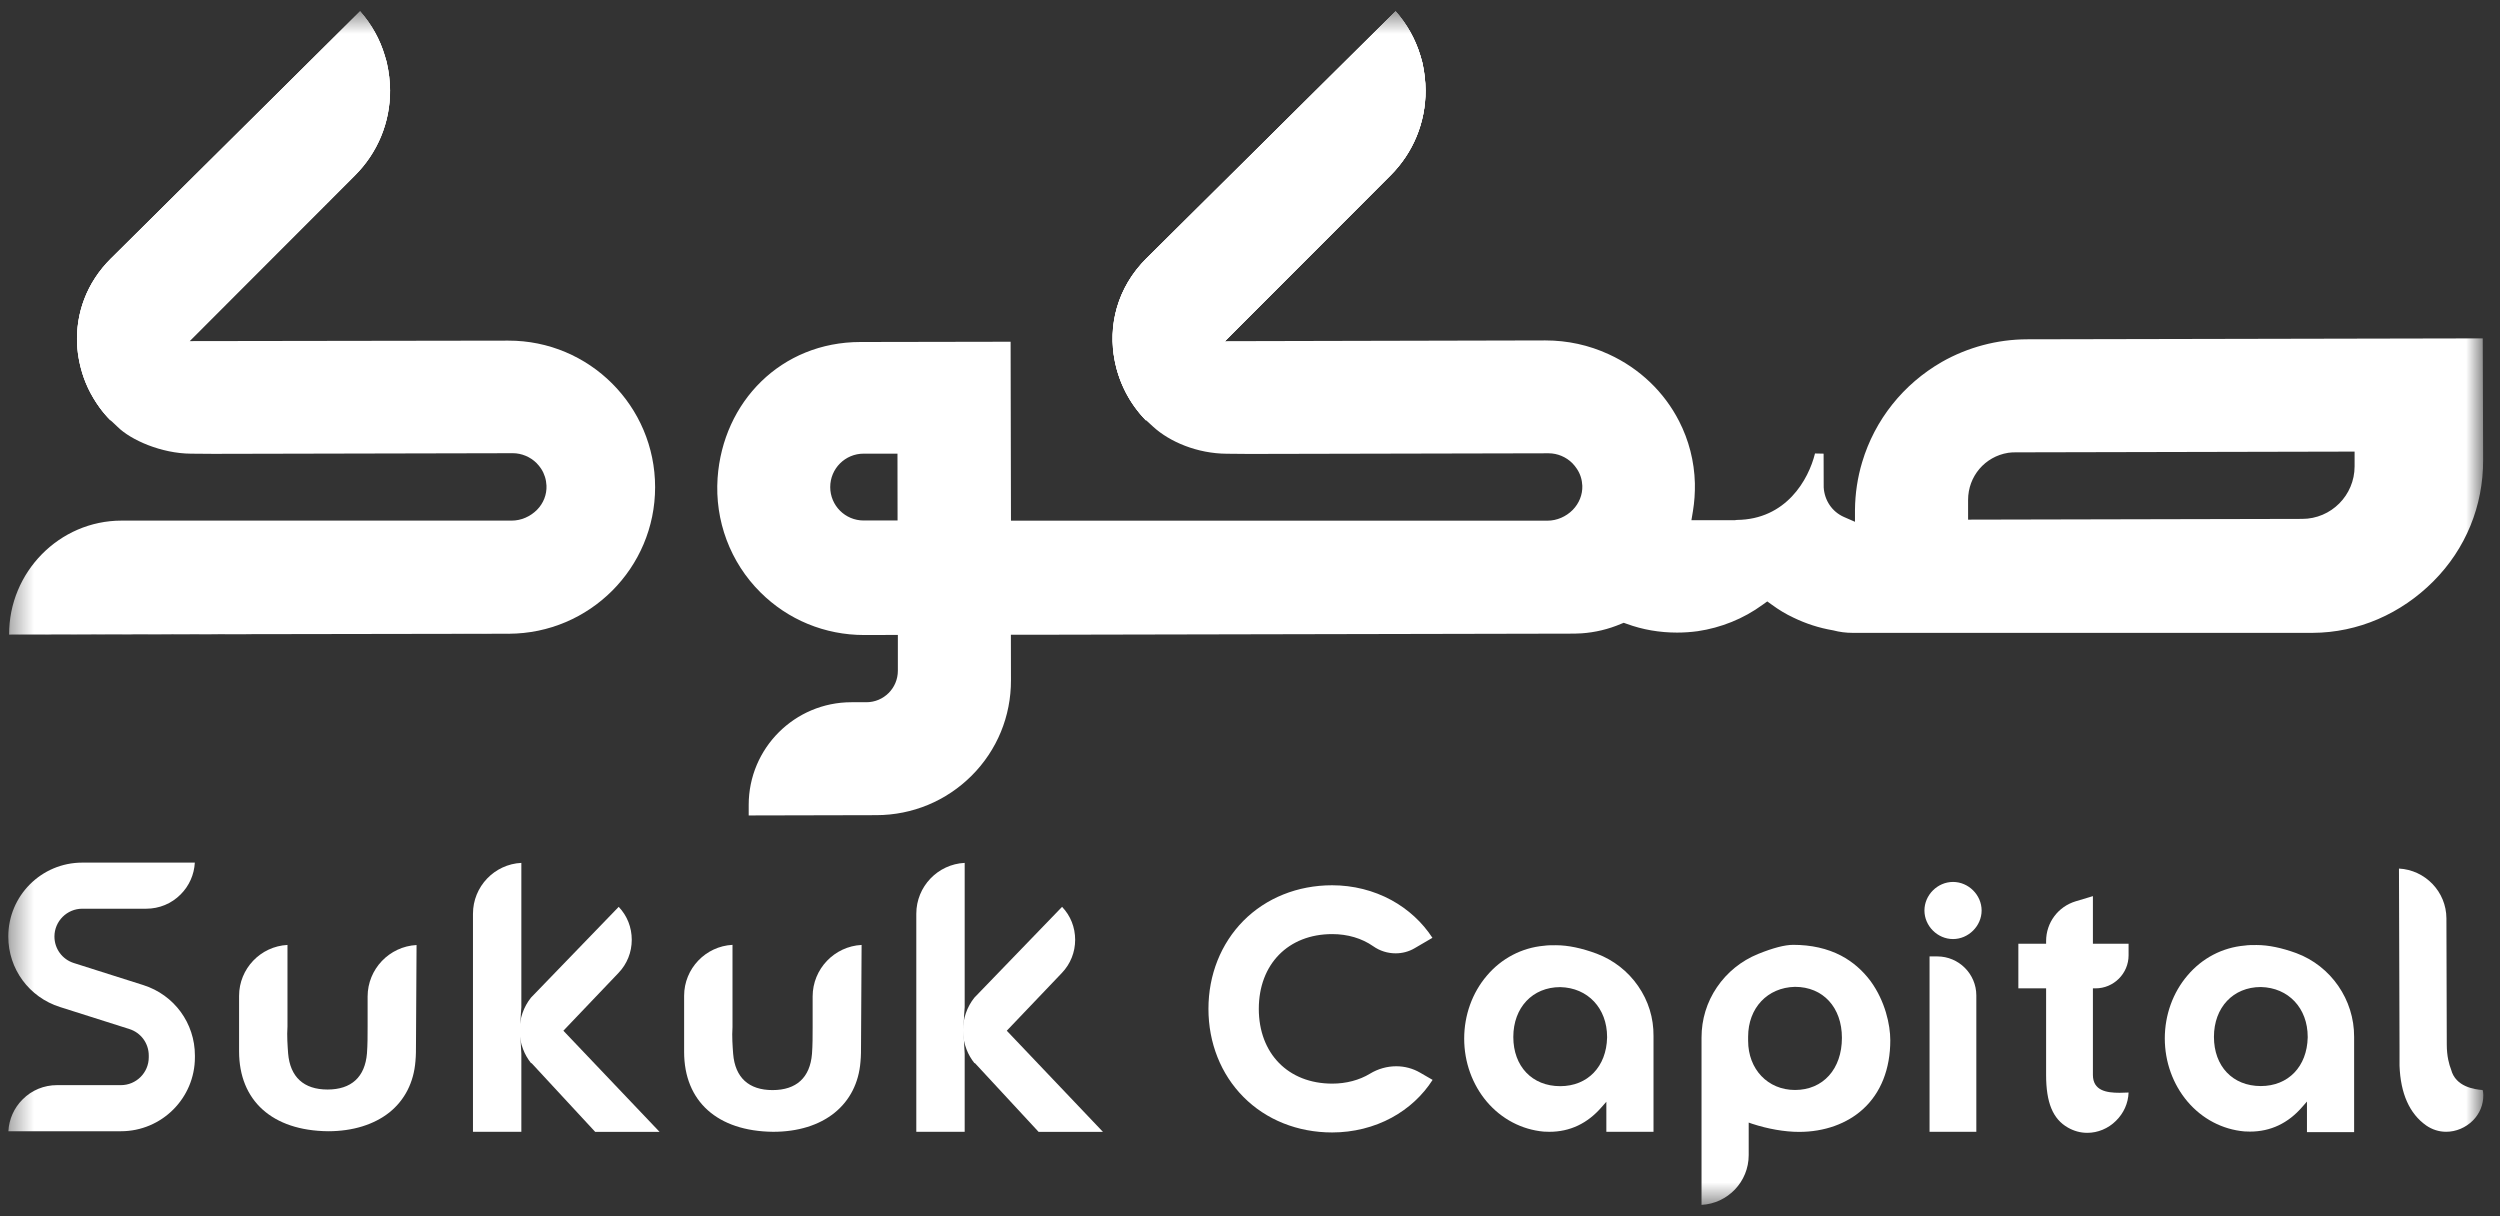
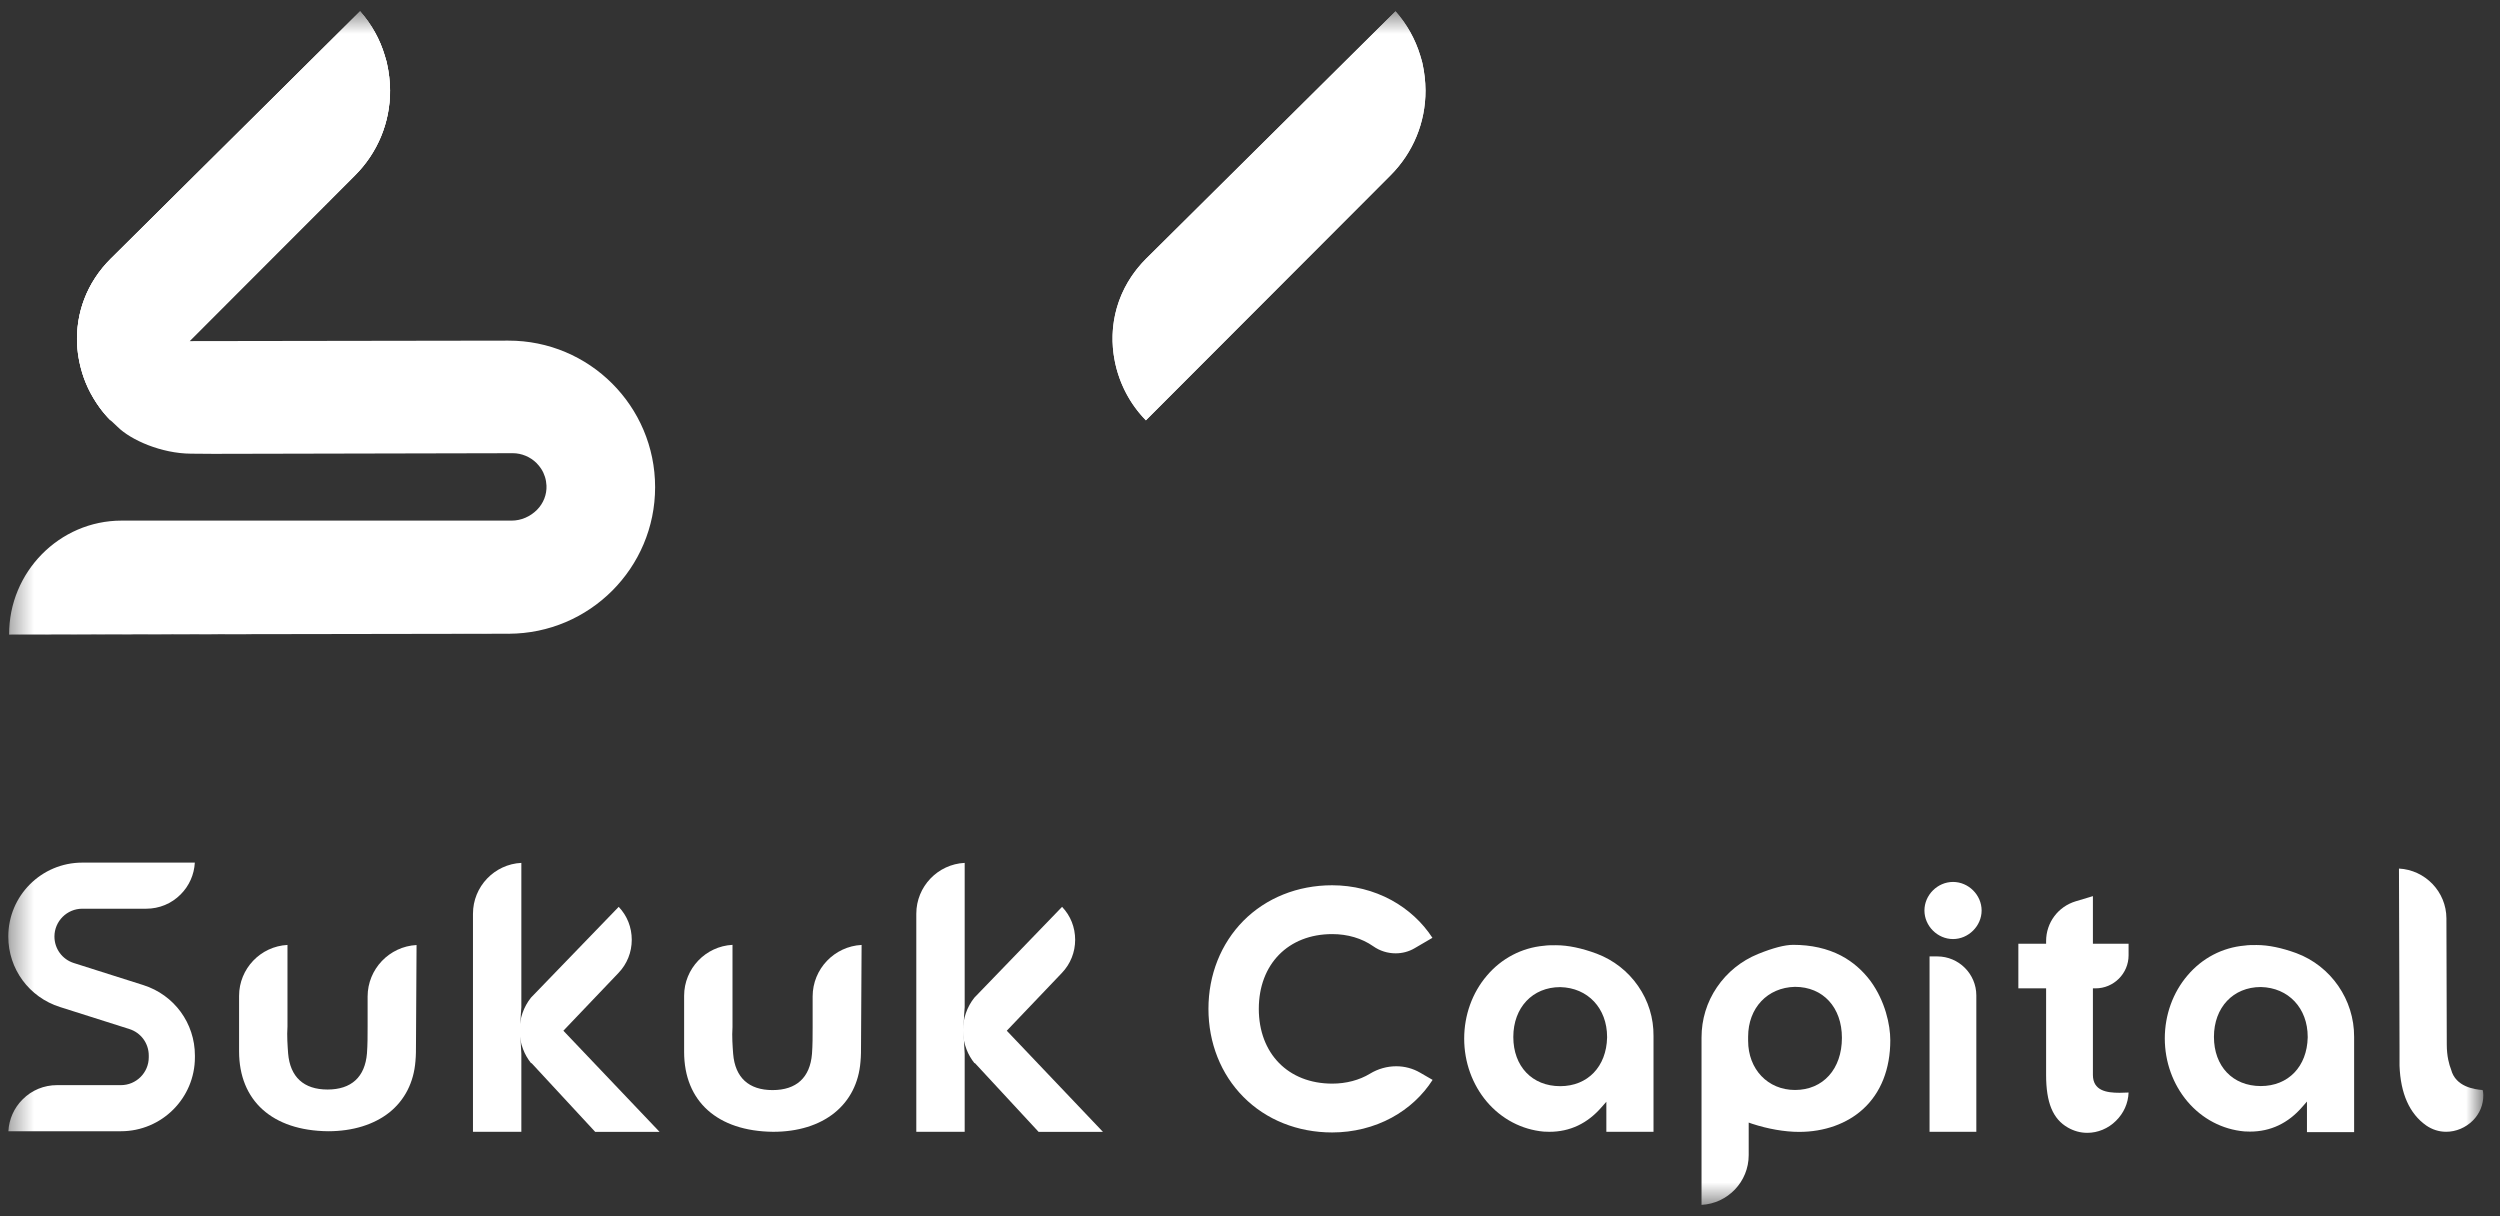
<svg xmlns="http://www.w3.org/2000/svg" width="111" height="54" viewBox="0 0 111 54" fill="none">
  <rect x="0" y="0" width="111" height="54" fill="#333333" stroke="none" />
  <mask id="mask0_14_1064" style="mask-type:luminance" maskUnits="userSpaceOnUse" x="0" y="0" width="111" height="54">
    <path d="M110.26 0.503H0.368V53.497H110.26V0.503Z" fill="white" />
  </mask>
  <g mask="url(#mask0_14_1064)">
-     <path d="M63.293 4.013C63.297 5.435 62.746 6.778 61.738 7.785C61.738 7.785 61.303 8.22 60.618 8.908L60.32 9.206C58.823 10.711 56.405 13.127 54.389 15.145C52.486 17.052 50.939 18.597 50.881 18.66C50.877 18.66 50.877 18.664 50.877 18.664C50.167 17.942 49.691 17.023 49.496 16.036C49.492 16.032 49.496 16.032 49.496 16.032C49.185 14.482 49.583 12.783 50.902 11.469H50.906L61.962 0.503C61.962 0.503 61.962 0.503 61.966 0.503C62.468 1.075 62.837 1.738 63.057 2.455C63.078 2.517 63.094 2.579 63.111 2.646C63.127 2.7 63.144 2.753 63.156 2.816C63.156 2.82 63.156 2.82 63.156 2.82C63.243 3.205 63.289 3.603 63.293 4.013Z" fill="url(#paint0_linear_14_1064)" />
-     <path d="M54.396 15.145C52.493 17.052 50.946 18.597 50.888 18.66C50.179 17.938 49.702 17.018 49.503 16.036C49.499 16.032 49.503 16.032 49.503 16.032C49.196 14.482 49.59 12.783 50.913 11.469L61.965 0.503C61.965 0.503 61.965 0.503 61.969 0.503C62.471 1.075 62.84 1.738 63.06 2.455C63.081 2.517 63.097 2.579 63.114 2.646C63.13 2.7 63.147 2.753 63.159 2.816C63.159 2.82 63.159 2.82 63.159 2.82C63.242 3.205 63.288 3.603 63.292 4.013C63.296 5.435 62.745 6.778 61.737 7.785C61.737 7.785 61.301 8.22 60.617 8.908L60.323 9.206L54.371 15.145H54.396Z" fill="white" />
-     <path d="M110.234 15.024L90 15.065C88.673 15.069 87.367 15.418 86.222 16.068C84.505 17.055 83.244 18.634 82.68 20.519C82.473 21.207 82.369 21.916 82.361 22.633V23.168L81.867 22.952C81.345 22.72 81.005 22.218 80.972 21.634L80.968 20.142C80.843 20.142 80.702 20.138 80.586 20.134C80.3 21.294 79.309 23.064 77.115 23.085C77.057 23.097 77.011 23.097 76.982 23.097H75.099L75.166 22.695C75.232 22.293 75.261 21.887 75.253 21.456C75.228 20.478 74.983 19.541 74.552 18.7C73.897 17.419 72.814 16.363 71.429 15.729C70.546 15.322 69.6 15.115 68.613 15.115L54.392 15.148C56.404 13.134 58.822 10.714 60.323 9.209L60.621 8.911C61.31 8.219 61.741 7.788 61.741 7.788C62.749 6.781 63.3 5.438 63.296 4.016C63.292 3.602 63.247 3.208 63.164 2.823C63.164 2.823 63.164 2.823 63.164 2.819C63.151 2.761 63.135 2.707 63.118 2.649C63.101 2.587 63.085 2.525 63.064 2.458C62.844 1.737 62.475 1.078 61.973 0.506C61.969 0.506 61.969 0.506 61.969 0.506L50.913 11.472H50.909C49.59 12.786 49.192 14.485 49.503 16.035C49.503 16.035 49.499 16.035 49.503 16.039C49.694 17.005 50.158 17.908 50.843 18.621C50.78 18.567 50.697 18.493 50.863 18.642C50.872 18.65 50.88 18.659 50.888 18.667C50.888 18.667 50.888 18.667 50.892 18.663C50.959 18.725 51.058 18.816 51.203 18.949C51.937 19.62 53.161 20.138 54.467 20.146L55.467 20.155L68.762 20.126C69.148 20.126 69.534 20.287 69.812 20.565C69.886 20.644 69.961 20.731 70.015 20.818C70.164 21.041 70.243 21.294 70.255 21.568C70.268 21.962 70.114 22.347 69.832 22.637C69.534 22.94 69.123 23.118 68.708 23.118H44.887L44.871 15.173L38.206 15.185C34.685 15.185 32.097 17.838 31.861 21.224C31.732 23.118 32.421 24.966 33.764 26.301C34.988 27.519 36.622 28.195 38.372 28.195L39.865 28.191V29.782C39.865 30.553 39.239 31.179 38.467 31.179H37.804C35.286 31.179 33.242 33.218 33.242 35.737V36.206L38.915 36.193C40.516 36.189 42.017 35.563 43.145 34.436C44.273 33.305 44.891 31.8 44.887 30.201L44.883 28.182H46.376L69.903 28.133C70.011 28.133 70.118 28.128 70.23 28.12C70.819 28.079 71.416 27.938 71.968 27.702L72.093 27.652L72.221 27.697C72.934 27.959 73.685 28.087 74.465 28.087C74.767 28.087 75.074 28.066 75.377 28.025C76.414 27.871 77.409 27.474 78.259 26.852L78.467 26.703L78.674 26.852C78.973 27.072 79.292 27.266 79.632 27.424C80.179 27.689 80.76 27.88 81.395 27.988C81.672 28.062 81.963 28.099 82.257 28.099H102.674C104.706 28.091 106.609 27.25 108.044 25.808C109.479 24.369 110.259 22.459 110.251 20.424L110.234 15.024ZM38.347 23.11C37.526 23.11 36.862 22.446 36.862 21.626C36.862 20.805 37.526 20.142 38.347 20.142H39.848L39.852 23.11H38.347ZM104.544 20.706C104.544 21.991 103.503 23.039 102.217 23.039L87.383 23.072V22.198C87.383 21.149 88.13 20.271 89.162 20.105C89.274 20.088 89.382 20.084 89.486 20.084L104.544 20.051V20.706Z" fill="white" />
+     <path d="M63.293 4.013C63.297 5.435 62.746 6.778 61.738 7.785C61.738 7.785 61.303 8.22 60.618 8.908L60.32 9.206C58.823 10.711 56.405 13.127 54.389 15.145C52.486 17.052 50.939 18.597 50.881 18.66C50.877 18.66 50.877 18.664 50.877 18.664C50.167 17.942 49.691 17.023 49.496 16.036C49.492 16.032 49.496 16.032 49.496 16.032C49.185 14.482 49.583 12.783 50.902 11.469H50.906L61.962 0.503C62.468 1.075 62.837 1.738 63.057 2.455C63.078 2.517 63.094 2.579 63.111 2.646C63.127 2.7 63.144 2.753 63.156 2.816C63.156 2.82 63.156 2.82 63.156 2.82C63.243 3.205 63.289 3.603 63.293 4.013Z" fill="url(#paint0_linear_14_1064)" />
    <path d="M3.52 16.032C3.474 15.787 3.441 15.535 3.428 15.286C3.366 13.951 3.822 12.572 4.938 11.469L15.99 0.503C16.496 1.075 16.865 1.738 17.081 2.455C17.102 2.517 17.118 2.579 17.135 2.646C17.155 2.7 17.172 2.753 17.18 2.816C17.18 2.82 17.18 2.82 17.18 2.82C17.267 3.205 17.313 3.603 17.321 4.013C17.326 5.435 16.77 6.778 15.762 7.785C15.762 7.785 15.331 8.22 14.642 8.908L14.518 9.032C14.493 9.061 14.464 9.086 14.435 9.115L14.344 9.206L8.393 15.145H8.417C6.51 17.052 4.967 18.597 4.905 18.66C4.722 18.477 4.561 18.287 4.415 18.083C4.32 17.951 4.225 17.81 4.142 17.665C4.1 17.594 4.059 17.516 4.021 17.441C3.864 17.151 3.739 16.84 3.644 16.521C3.644 16.521 3.64 16.521 3.644 16.517C3.598 16.359 3.557 16.202 3.524 16.036C3.52 16.032 3.52 16.032 3.52 16.032Z" fill="white" />
    <path d="M22.568 15.124L8.418 15.145C10.433 13.131 12.847 10.711 14.344 9.206L14.431 9.119C14.46 9.09 14.489 9.065 14.514 9.036L14.638 8.912C15.331 8.22 15.758 7.789 15.758 7.789C16.766 6.782 17.322 5.439 17.317 4.017C17.313 3.603 17.268 3.209 17.176 2.824C17.176 2.824 17.176 2.824 17.176 2.82C17.168 2.762 17.151 2.708 17.131 2.65C17.114 2.588 17.098 2.526 17.077 2.459C16.865 1.738 16.496 1.079 15.99 0.503L4.934 11.473H4.93C3.818 12.576 3.358 13.956 3.424 15.29C3.433 15.539 3.466 15.787 3.516 16.036C3.516 16.036 3.516 16.036 3.516 16.04C3.549 16.206 3.59 16.363 3.636 16.521C3.632 16.525 3.636 16.525 3.636 16.525C3.731 16.844 3.86 17.155 4.013 17.445C4.059 17.52 4.1 17.594 4.142 17.665C4.225 17.81 4.32 17.947 4.416 18.083C4.561 18.287 4.723 18.477 4.905 18.66C4.905 18.66 5.042 18.776 5.212 18.945C5.809 19.542 7.173 20.135 8.476 20.143L9.479 20.151L22.771 20.122C23.157 20.122 23.547 20.284 23.824 20.562C23.899 20.64 23.974 20.728 24.028 20.814C24.173 21.038 24.252 21.291 24.264 21.565C24.28 21.958 24.131 22.344 23.845 22.634C23.547 22.936 23.136 23.115 22.721 23.115H5.399C2.632 23.115 0.393 25.407 0.405 28.175L22.588 28.138C26.18 28.129 29.087 25.216 29.087 21.631C29.087 18.034 26.167 15.116 22.568 15.124Z" fill="white" />
    <path d="M0.4 28.176C0.4 28.176 24.147 28.122 24.259 28.114L0.4 28.176Z" fill="white" />
    <path d="M0.372 50.227C0.401 49.693 0.621 49.195 1.003 48.814C1.409 48.404 1.952 48.18 2.533 48.18H5.37C6.05 48.18 6.605 47.625 6.605 46.945V46.866C6.605 46.323 6.257 45.851 5.743 45.689L2.662 44.711C1.289 44.276 0.368 43.02 0.368 41.582C0.368 39.771 1.84 38.3 3.653 38.3H8.65C8.621 38.834 8.401 39.332 8.02 39.713C7.613 40.123 7.07 40.347 6.489 40.347H3.653C2.973 40.347 2.417 40.903 2.417 41.582C2.417 42.125 2.765 42.597 3.279 42.759L4.532 43.157L6.361 43.737C7.734 44.172 8.654 45.428 8.654 46.866V46.945C8.654 48.756 7.182 50.227 5.37 50.227H0.372Z" fill="white" />
    <path d="M14.568 50.227C12.092 50.203 10.615 48.872 10.615 46.68V44.218C10.615 43.008 11.569 42.017 12.764 41.955V45.578C12.735 46 12.768 46.423 12.792 46.767C12.88 47.819 13.485 48.375 14.543 48.375C15.6 48.375 16.206 47.819 16.293 46.771C16.322 46.39 16.322 45.979 16.322 45.586V44.247C16.322 43.025 17.288 42.022 18.495 41.959L18.47 46.311C18.47 46.609 18.47 46.866 18.445 47.127C18.37 48.06 17.972 48.839 17.296 49.386C16.608 49.933 15.666 50.227 14.568 50.227Z" fill="white" />
    <path d="M34.327 50.252C31.851 50.227 30.375 48.897 30.375 46.705V44.214C30.375 43.004 31.329 42.013 32.523 41.951V45.602C32.494 46.025 32.527 46.448 32.552 46.792C32.639 47.844 33.245 48.4 34.302 48.4C35.36 48.4 35.965 47.844 36.052 46.796C36.081 46.414 36.081 46.004 36.081 45.611V44.243C36.081 43.02 37.048 42.017 38.255 41.955L38.23 46.332C38.23 46.63 38.23 46.887 38.205 47.148C38.13 48.081 37.732 48.86 37.056 49.407C36.368 49.962 35.426 50.252 34.327 50.252Z" fill="white" />
    <path d="M40.684 50.252V40.571C40.684 39.361 41.638 38.37 42.832 38.312V44.719C42.828 44.777 42.786 45.225 42.786 45.747C42.786 46.041 42.828 46.725 42.832 46.787V50.252H40.684Z" fill="white" />
    <path d="M46.111 50.252L43.282 47.197L43.27 47.21C43.121 47.023 42.996 46.812 42.909 46.58C42.806 46.315 42.756 46.033 42.756 45.747C42.756 45.221 42.934 44.707 43.262 44.296L47.156 40.264C47.533 40.658 47.737 41.176 47.737 41.727C47.737 42.278 47.529 42.8 47.148 43.198L44.701 45.764L48.972 50.256H46.111V50.252Z" fill="white" />
    <path d="M21 50.252V40.571C21 39.361 21.954 38.37 23.148 38.312V44.719C23.144 44.777 23.103 45.225 23.103 45.747C23.103 46.041 23.144 46.725 23.148 46.787V50.252H21Z" fill="white" />
    <path d="M26.424 50.252L23.596 47.197L23.584 47.21C23.434 47.023 23.31 46.812 23.223 46.58C23.119 46.315 23.069 46.033 23.069 45.747C23.069 45.221 23.248 44.707 23.575 44.296L27.47 40.264C27.847 40.658 28.05 41.176 28.05 41.727C28.05 42.278 27.843 42.8 27.461 43.198L25.014 45.764L29.286 50.256H26.424V50.252Z" fill="white" />
    <path d="M59.146 50.281C57.616 50.281 56.214 49.721 55.206 48.702C54.207 47.694 53.655 46.306 53.655 44.793C53.655 43.281 54.207 41.897 55.206 40.885C56.214 39.87 57.612 39.306 59.146 39.306C60.079 39.306 60.987 39.534 61.779 39.965C62.522 40.371 63.148 40.947 63.6 41.639L62.804 42.104C62.551 42.253 62.261 42.328 61.966 42.328C61.61 42.328 61.265 42.22 60.971 42.013C60.465 41.66 59.835 41.474 59.15 41.474C57.201 41.474 55.891 42.808 55.891 44.793C55.891 46.779 57.201 48.113 59.15 48.113C59.768 48.113 60.353 47.96 60.83 47.67C61.187 47.454 61.589 47.342 61.995 47.342C62.364 47.342 62.729 47.438 63.049 47.624L63.608 47.947C63.165 48.639 62.543 49.215 61.796 49.622C61.004 50.053 60.087 50.281 59.146 50.281Z" fill="white" />
    <path d="M86.714 41.694C86.026 41.694 85.445 41.114 85.445 40.426C85.445 39.738 86.026 39.158 86.714 39.158C87.403 39.158 87.984 39.738 87.984 40.426C87.984 41.114 87.399 41.694 86.714 41.694Z" fill="white" />
    <path d="M85.672 50.252V42.465H86.016C86.97 42.465 87.749 43.244 87.749 44.197V50.252H85.672Z" fill="white" />
    <path d="M92.676 50.298C92.373 50.298 92.087 50.219 91.817 50.066C91.146 49.685 90.847 48.959 90.847 47.724V43.883H89.615V41.902H90.847V41.785C90.847 40.965 91.378 40.252 92.166 40.016L92.925 39.788V41.902H94.509V42.416C94.509 43.224 93.85 43.883 93.041 43.883H92.925V47.724C92.925 48.425 93.526 48.52 94.111 48.52C94.227 48.52 94.356 48.516 94.509 48.508C94.492 48.984 94.293 49.428 93.949 49.764C93.605 50.108 93.14 50.298 92.676 50.298Z" fill="white" />
    <path d="M72.732 43.779C72.28 43.124 71.641 42.627 70.899 42.345C70.231 42.096 69.621 41.968 69.086 41.968C68.883 41.968 68.701 41.968 68.555 41.992H68.547C67.573 42.08 66.668 42.548 66.017 43.319C65.366 44.081 65.01 45.076 65.01 46.116C65.01 47.161 65.371 48.155 66.017 48.918C66.668 49.684 67.569 50.157 68.543 50.244C68.626 50.248 68.709 50.252 68.792 50.252C69.709 50.252 70.488 49.879 71.114 49.154L71.322 48.918V50.252H73.416V46C73.424 45.2 73.188 44.434 72.732 43.779ZM71.355 46.066C71.326 47.359 70.492 48.226 69.273 48.226C68.029 48.226 67.191 47.347 67.191 46.042C67.191 44.736 68.045 43.828 69.273 43.828H69.277C70.501 43.857 71.355 44.765 71.355 46.042V46.066Z" fill="white" />
    <path d="M101.956 42.319C101.309 42.083 100.716 41.959 100.194 41.959C99.991 41.959 99.808 41.959 99.663 41.984H99.655C98.676 42.071 97.776 42.539 97.125 43.31C96.474 44.072 96.117 45.067 96.117 46.107C96.117 47.148 96.478 48.146 97.125 48.909C97.776 49.676 98.672 50.148 99.65 50.235C99.734 50.239 99.817 50.243 99.899 50.243C100.816 50.243 101.596 49.87 102.222 49.145L102.429 48.909V50.268H104.523V46.041C104.532 44.388 103.495 42.891 101.956 42.319ZM102.462 46.062C102.433 47.355 101.6 48.221 100.38 48.221C99.132 48.221 98.299 47.342 98.299 46.037C98.299 44.731 99.153 43.824 100.38 43.824H100.385C101.608 43.853 102.462 44.76 102.462 46.037V46.062Z" fill="white" />
    <path d="M83.058 43.567C82.698 43.083 82.258 42.701 81.74 42.428C81.134 42.113 80.421 41.951 79.62 41.951C79.243 41.951 78.72 42.088 78.057 42.357C77.314 42.66 76.684 43.169 76.232 43.833C75.78 44.496 75.548 45.267 75.548 46.066V53.497C76.713 53.435 77.642 52.469 77.642 51.288V49.842L77.796 49.896C78.492 50.124 79.235 50.256 79.882 50.256C80.997 50.256 82.005 49.896 82.718 49.245C83.51 48.524 83.929 47.463 83.929 46.187C83.929 45.499 83.701 44.454 83.058 43.567ZM79.699 48.395C78.492 48.395 77.617 47.475 77.617 46.211V46.029C77.617 44.757 78.472 43.845 79.695 43.816H79.699C80.943 43.816 81.781 44.728 81.781 46.079C81.781 47.467 80.943 48.395 79.699 48.395Z" fill="white" />
    <path d="M108.608 50.251C108.289 50.251 107.982 50.151 107.721 49.969C106.982 49.447 106.584 48.556 106.539 47.316V46.587L106.514 38.564C107.679 38.626 108.616 39.591 108.621 40.773L108.637 46.376C108.637 46.898 108.741 47.267 108.828 47.486C109.027 48.261 109.873 48.369 110.23 48.398C110.242 48.435 110.259 48.502 110.259 48.626C110.263 49.049 110.097 49.447 109.798 49.749C109.479 50.068 109.048 50.251 108.608 50.251Z" fill="white" />
    <path d="M63.292 4.013C63.297 5.439 62.741 6.778 61.737 7.785C61.737 7.785 61.306 8.216 60.617 8.908L60.493 9.032C60.464 9.061 60.435 9.09 60.406 9.119L60.319 9.206C58.822 10.707 56.404 13.127 54.393 15.141C52.489 17.047 50.942 18.593 50.884 18.655L50.88 18.66C49.059 16.807 48.744 13.616 50.905 11.469L61.961 0.503C61.961 0.503 61.961 0.503 61.965 0.507C62.467 1.079 62.84 1.742 63.056 2.459C63.077 2.521 63.093 2.584 63.114 2.65C63.131 2.708 63.147 2.762 63.16 2.82C63.16 2.824 63.16 2.824 63.16 2.824C63.243 3.205 63.288 3.603 63.292 4.013Z" fill="url(#paint1_linear_14_1064)" />
    <path d="M17.317 4.013C17.321 5.439 16.765 6.778 15.762 7.785C15.762 7.785 15.331 8.216 14.642 8.908L14.518 9.032C14.489 9.061 14.46 9.09 14.431 9.119L14.344 9.206C12.846 10.707 10.429 13.127 8.417 15.141C6.514 17.047 4.967 18.593 4.909 18.655L4.905 18.66C3.08 16.807 2.765 13.62 4.929 11.473L15.986 0.503C15.986 0.503 15.986 0.503 15.99 0.507C16.492 1.079 16.865 1.742 17.081 2.459C17.101 2.521 17.118 2.584 17.139 2.65C17.155 2.708 17.172 2.762 17.184 2.82C17.184 2.824 17.184 2.824 17.184 2.824C17.267 3.205 17.313 3.603 17.317 4.013Z" fill="url(#paint2_linear_14_1064)" />
  </g>
  <defs>
    <linearGradient id="paint0_linear_14_1064" x1="49.398" y1="9.585" x2="63.294" y2="9.585" gradientUnits="userSpaceOnUse">
      <stop stop-color="white" />
      <stop offset="1" stop-color="white" />
    </linearGradient>
    <linearGradient id="paint1_linear_14_1064" x1="49.395" y1="9.583" x2="63.294" y2="9.583" gradientUnits="userSpaceOnUse">
      <stop stop-color="white" />
      <stop offset="0.55" stop-color="white" />
      <stop offset="1" stop-color="white" />
    </linearGradient>
    <linearGradient id="paint2_linear_14_1064" x1="3.42" y1="9.583" x2="17.318" y2="9.583" gradientUnits="userSpaceOnUse">
      <stop stop-color="white" />
      <stop offset="1" stop-color="white" />
    </linearGradient>
  </defs>
</svg>